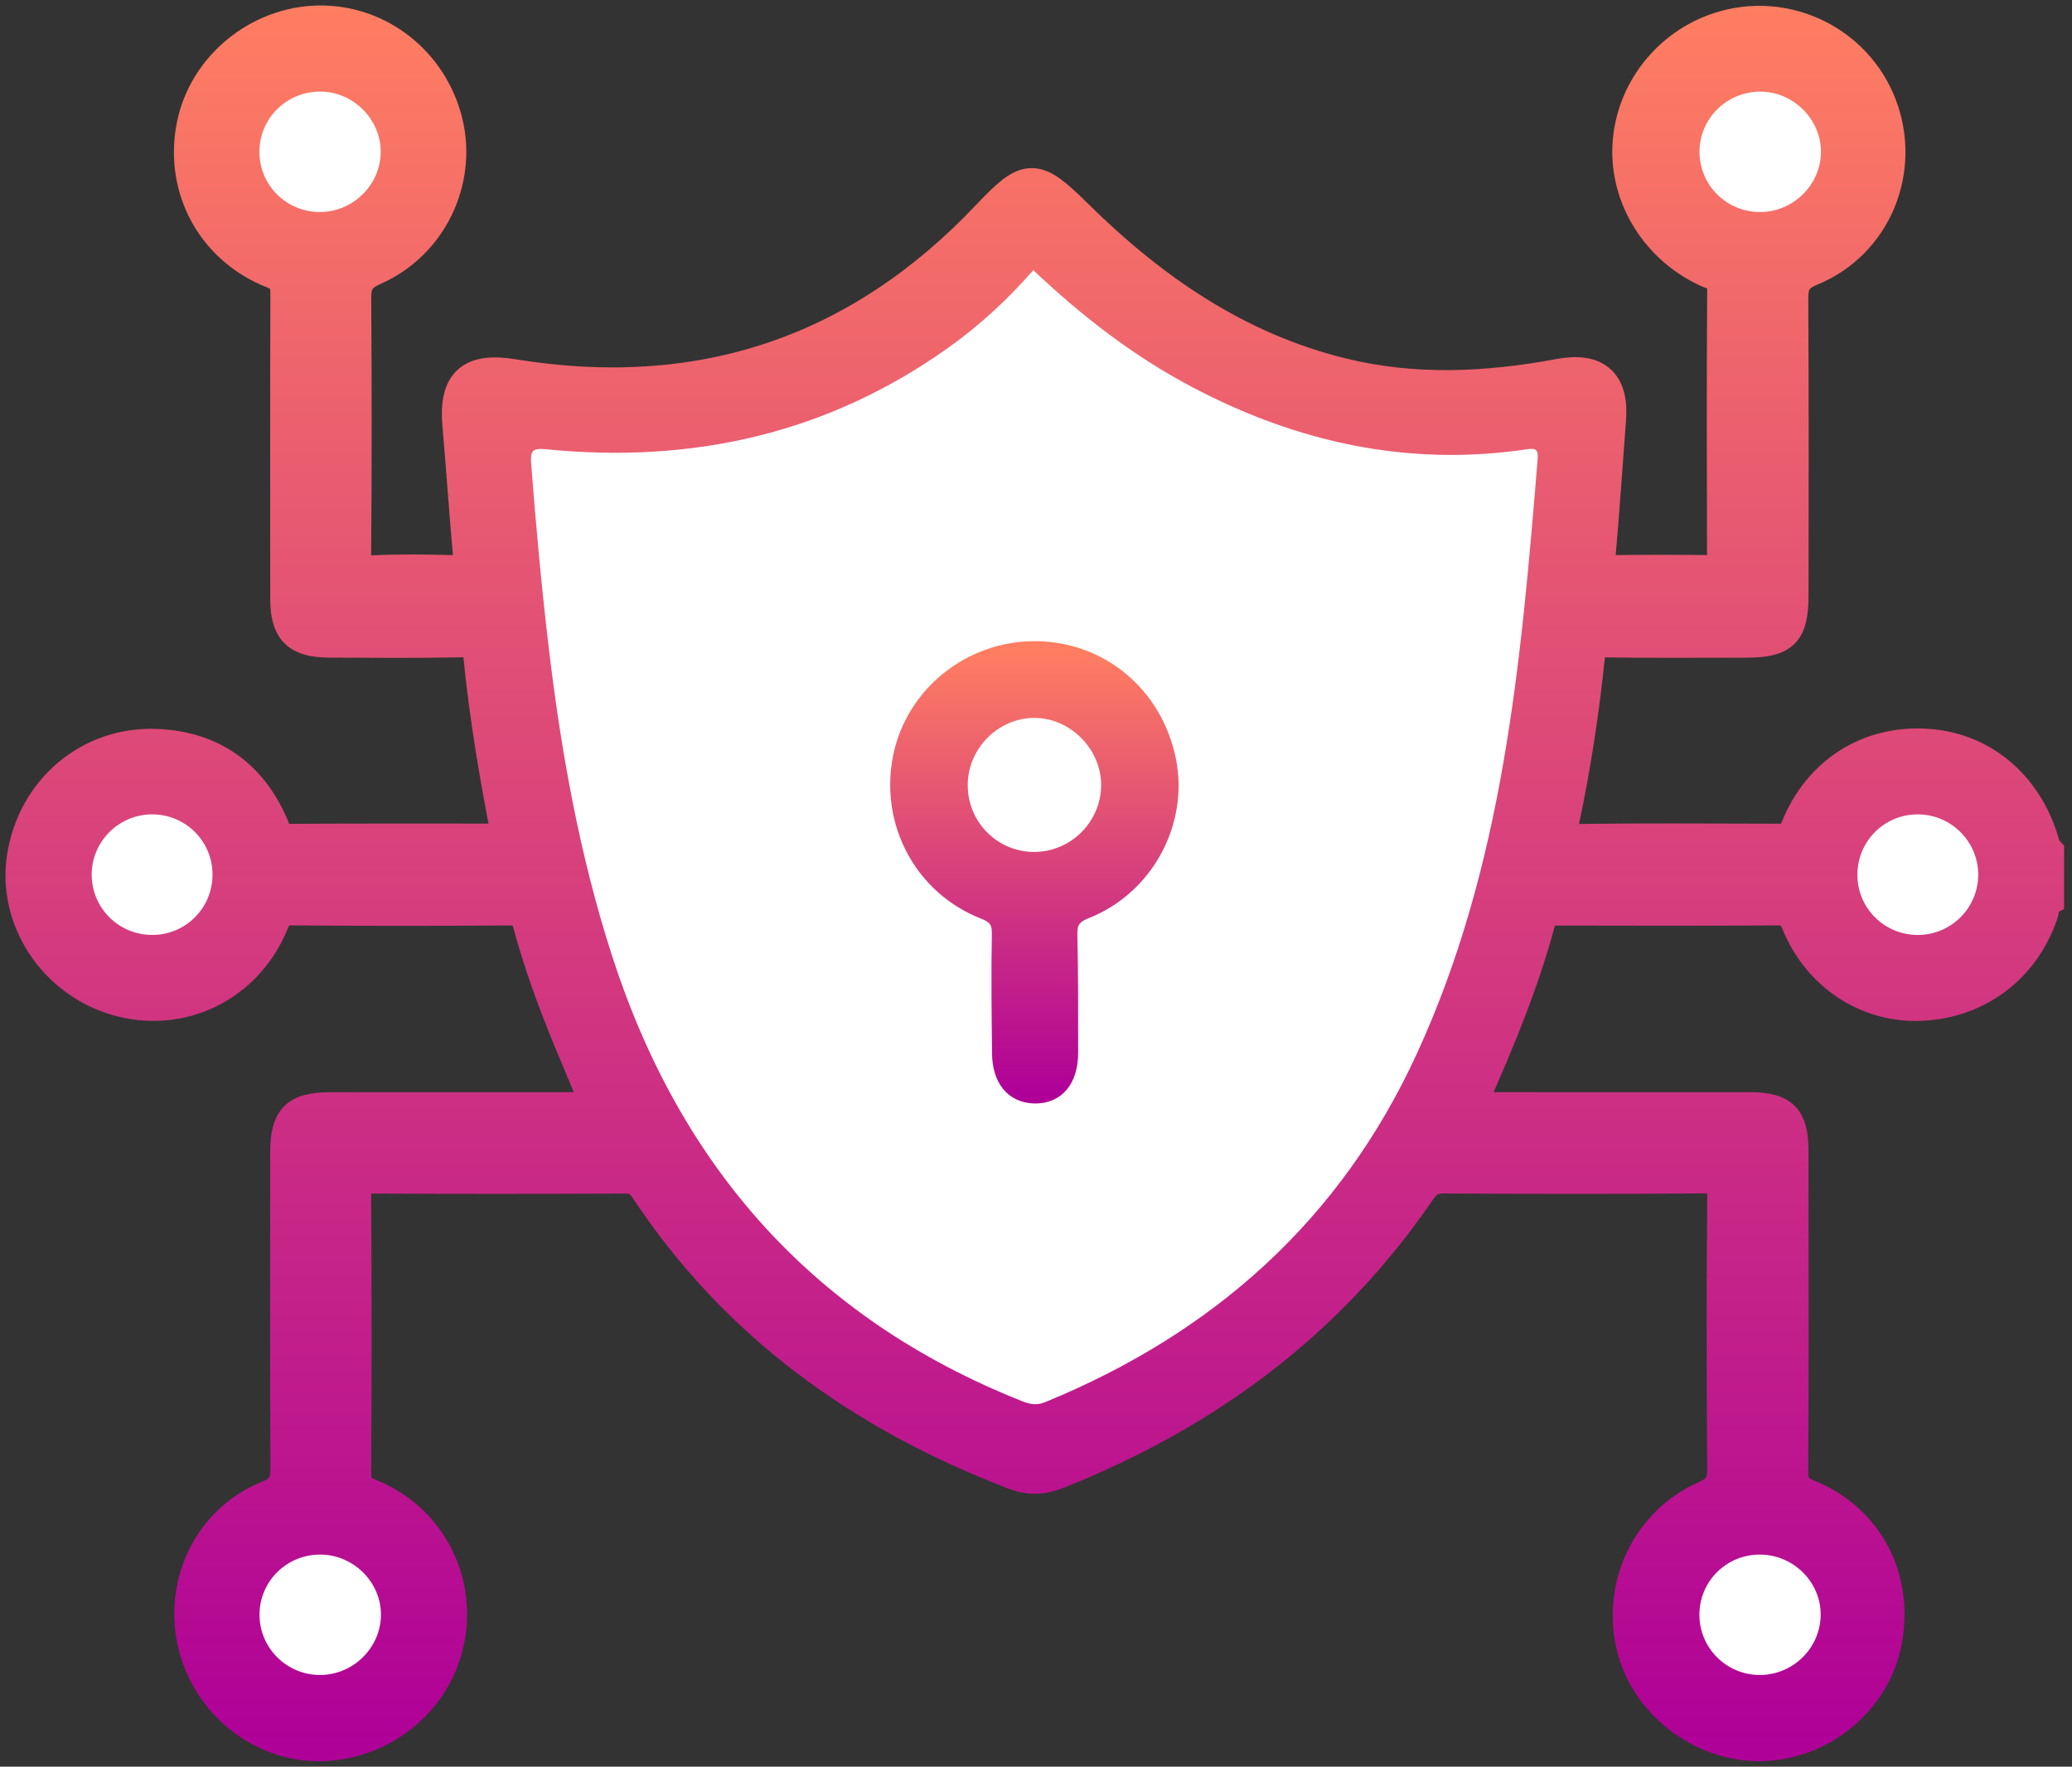
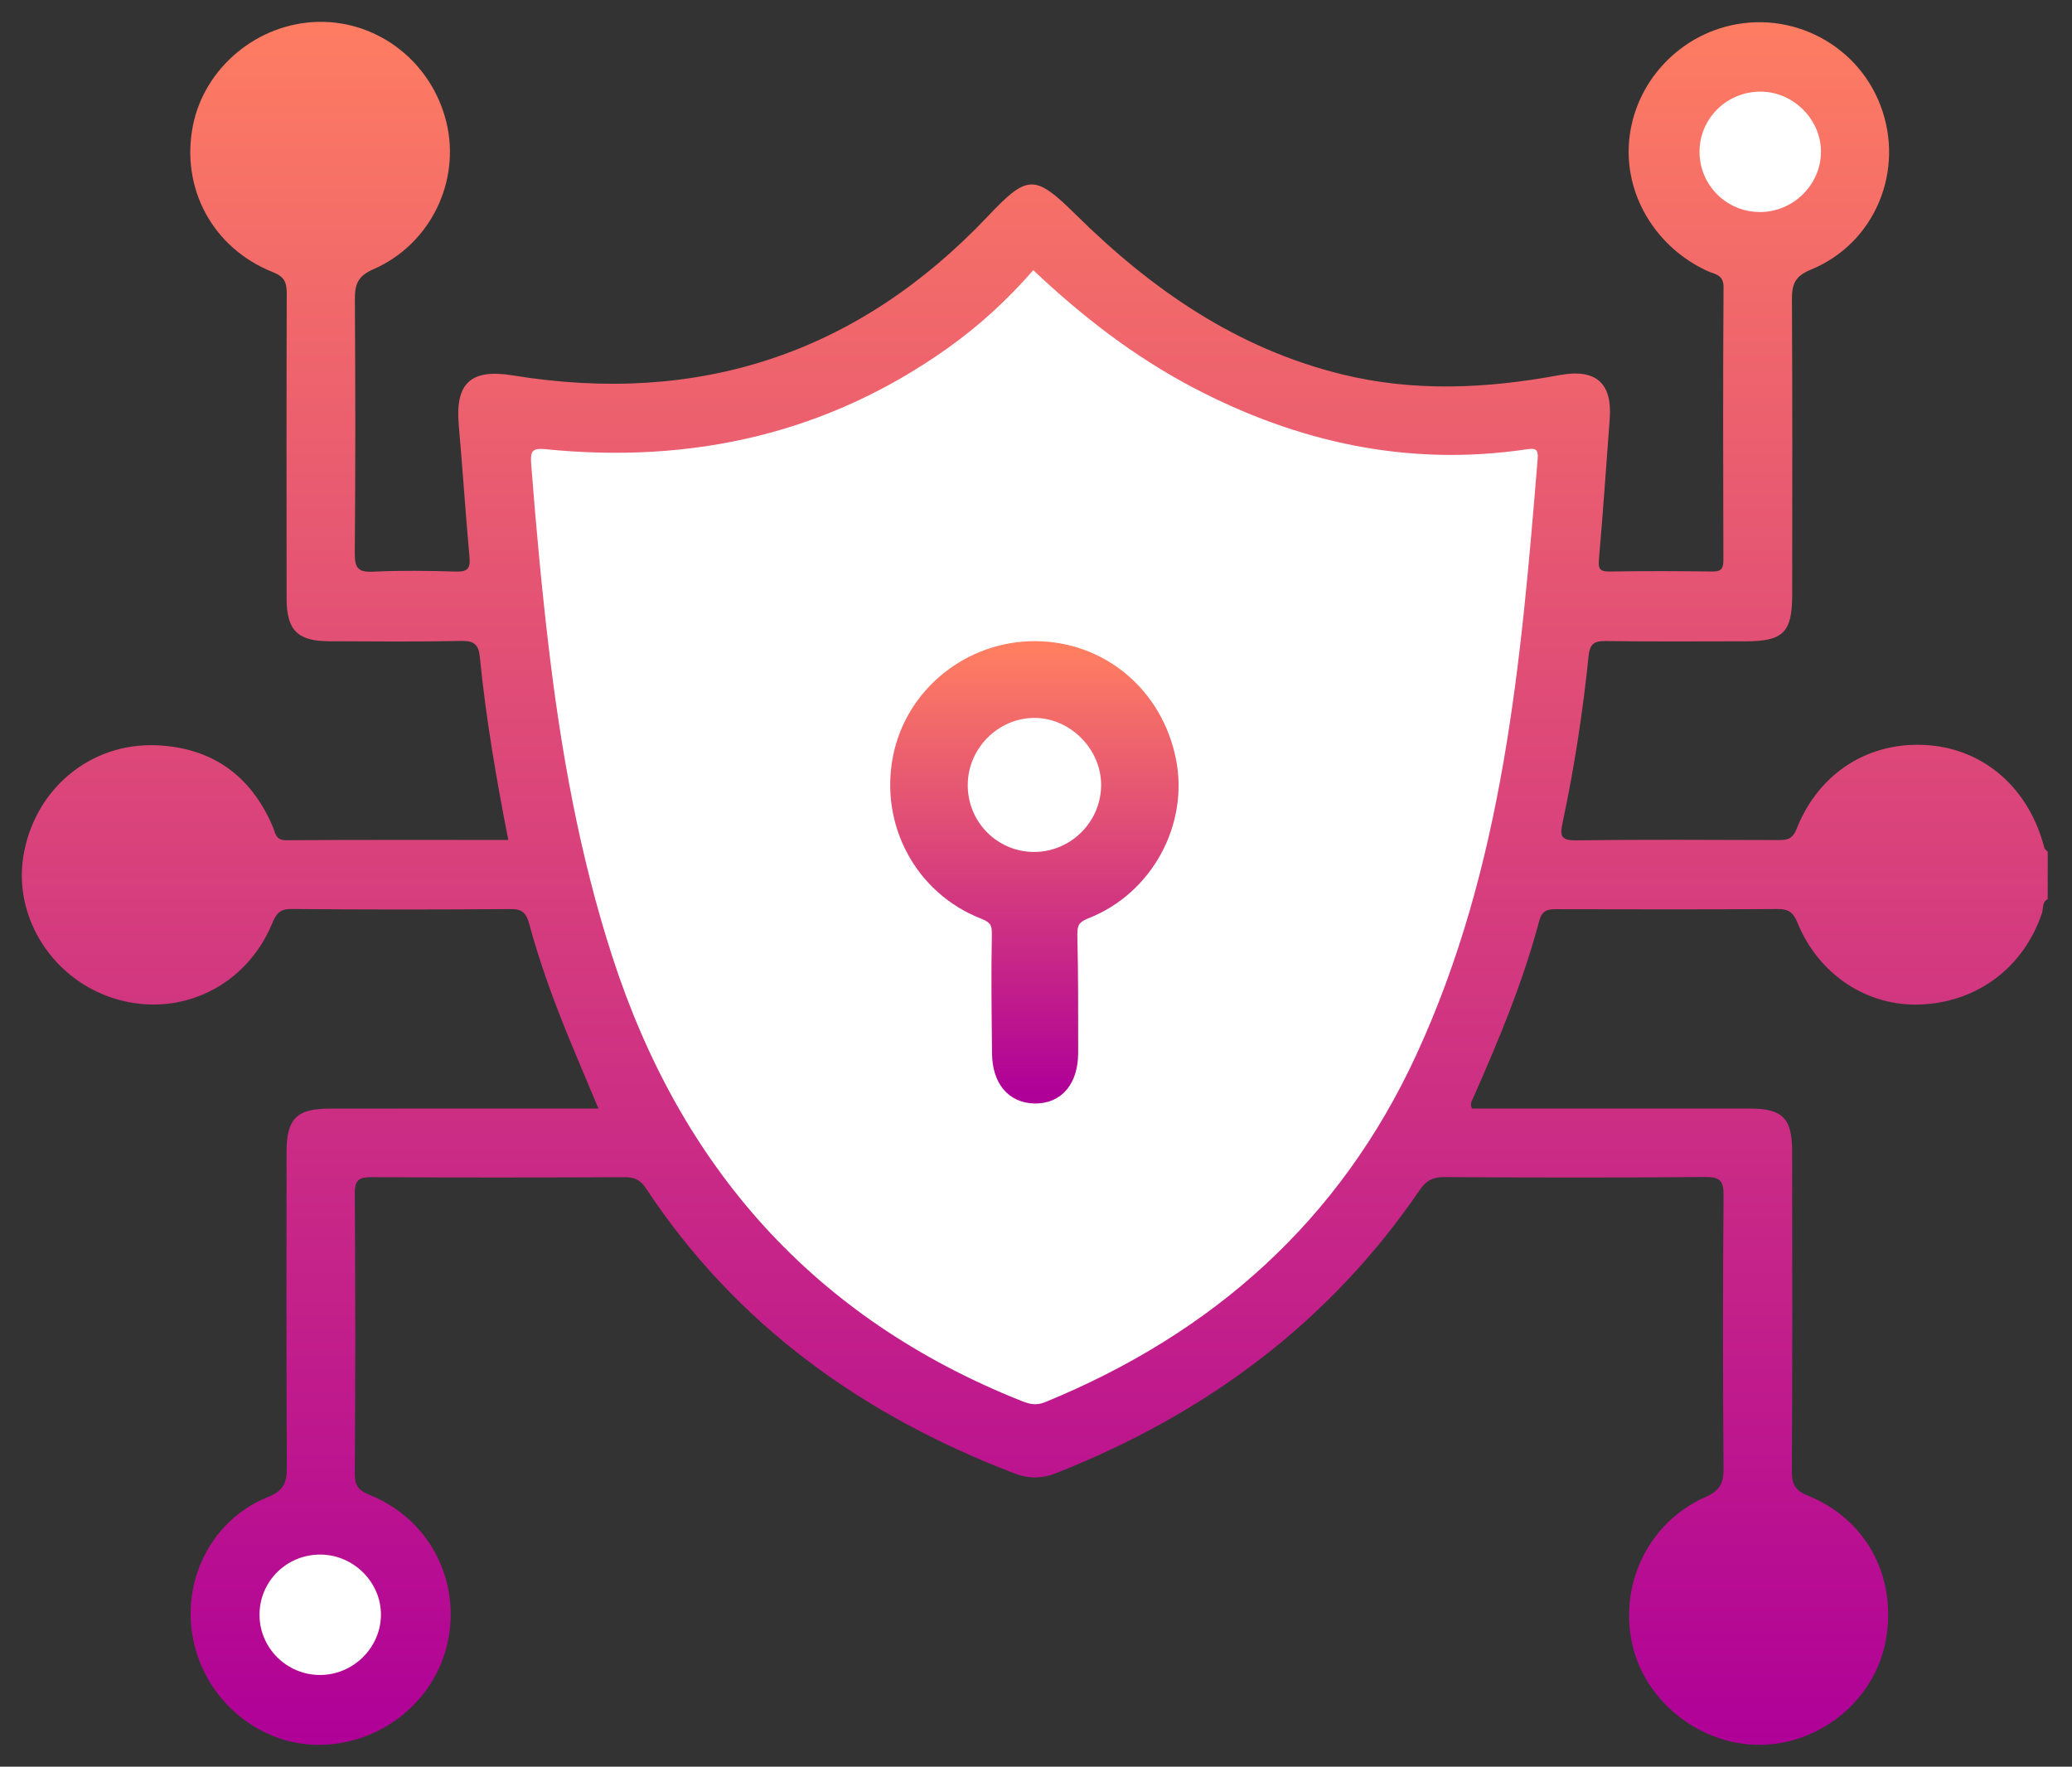
<svg xmlns="http://www.w3.org/2000/svg" height="81" viewBox="0 0 95 81" width="95">
  <rect x="0" y="0" width="95" height="81" fill="#333333" stroke="none" />
  <linearGradient id="a" x1="50%" x2="50%" y1="0%" y2="100%">
    <stop offset="0" stop-color="#ff7e61" />
    <stop offset="1" stop-color="#af0098" />
  </linearGradient>
  <g fill="none" fill-rule="evenodd" transform="translate(1 1)">
    <path d="m92.886 40.225c-.266.137-.192.426-.264.64-.833 2.483-2.947 4.084-5.56 4.191-2.445.101-4.68-1.361-5.651-3.757-.191-.468-.412-.624-.913-.62-3.355.023-6.71.015-10.066.008-.413-.001-.717-.001-.859.535-.745 2.803-1.858 5.473-3.029 8.119-.06.135-.161.26-.054.484h.848c3.96 0 7.92-.002 11.88.001 1.501.001 1.948.436 1.95 1.938.008 4.897.015 9.794-.012 14.69-.003.598.149.884.731 1.119 2.711 1.093 4.114 3.771 3.568 6.675-.506 2.684-2.97 4.723-5.744 4.752-2.708.028-5.24-1.934-5.855-4.534-.657-2.779.708-5.663 3.328-6.822.671-.296.846-.629.84-1.321-.034-4.171-.035-8.342.001-12.514.006-.69-.179-.848-.851-.843-3.989.034-7.98.027-11.969.004-.517-.003-.823.167-1.107.585-4.167 6.109-9.842 10.285-16.669 12.986-.655.259-1.265.264-1.926.01-6.948-2.662-12.75-6.801-16.894-13.078-.247-.374-.516-.501-.957-.499-3.869.017-7.738.02-11.607-.001-.566-.003-.782.111-.778.74.03 4.292.028 8.584.001 12.877-.004.559.199.758.69.956 2.631 1.062 4.094 3.735 3.616 6.506-.474 2.744-2.856 4.81-5.698 4.944-2.691.126-5.18-1.73-5.92-4.414-.781-2.835.608-5.85 3.325-6.942.761-.305.872-.692.869-1.391-.024-4.806-.014-9.612-.012-14.418.001-1.54.458-2.001 1.988-2.003 3.778-.004 7.556-.001 11.336-.001h.978c-.486-1.156-.933-2.203-1.365-3.257-.697-1.701-1.329-3.43-1.809-5.205-.132-.492-.311-.688-.846-.684-3.355.024-6.71.028-10.066-.004-.547-.005-.702.246-.879.671-1.191 2.869-4.183 4.317-7.113 3.47-2.869-.829-4.737-3.662-4.298-6.513.475-3.077 3.047-5.276 6.145-5.133 2.522.117 4.305 1.393 5.3 3.737.119.279.118.62.615.616 3.38-.025 6.761-.013 10.181-.013-.555-2.831-1.029-5.596-1.305-8.391-.054-.546-.244-.747-.832-.734-2.024.042-4.051.022-6.075.014-1.455-.005-1.952-.507-1.953-1.966-.004-4.655-.008-9.311.007-13.965.001-.504-.089-.777-.634-.992-2.765-1.094-4.237-3.851-3.667-6.721.533-2.678 2.99-4.705 5.761-4.754 2.762-.048 5.196 1.866 5.862 4.611.653 2.691-.723 5.581-3.34 6.726-.746.326-.863.714-.858 1.409.025 3.869.029 7.738-.004 11.607-.006.664.133.892.834.856 1.267-.062 2.539-.041 3.808-.006.52.015.665-.134.618-.654-.185-2.016-.313-4.037-.493-6.053-.173-1.942.556-2.601 2.479-2.287 8.534 1.394 15.813-.999 21.773-7.289 1.83-1.933 2.149-1.949 4.049-.073 3.467 3.424 7.368 6.127 12.184 7.311 3.325.818 6.65.656 9.977.039 1.666-.31 2.433.35 2.308 2.01-.161 2.14-.303 4.281-.493 6.417-.039.44.023.585.486.577 1.572-.023 3.144-.021 4.715 0 .406.005.505-.132.504-.52-.012-4.171-.021-8.342.008-12.514.004-.588-.407-.592-.732-.741-2.3-1.052-3.747-3.361-3.611-5.785.136-2.423 1.788-4.558 4.125-5.327 3.013-.991 6.282.558 7.411 3.513 1.135 2.97-.233 6.32-3.185 7.531-.753.309-.877.688-.873 1.39.026 4.504.015 9.008.012 13.512-.001 1.735-.407 2.14-2.133 2.141-2.146.002-4.293.018-6.438-.012-.542-.007-.71.158-.765.7-.263 2.554-.651 5.091-1.185 7.601-.121.572-.141.848.609.837 3.082-.042 6.166-.021 9.249-.013.41.001.67-.021.867-.518 1.032-2.601 3.352-4.036 6.043-3.831 2.584.197 4.623 2.003 5.311 4.699.018.07.104.123.158.185z" fill="url(#a)" />
-     <path d="m92.886 40.225c-.266.137-.192.426-.264.64-.833 2.483-2.947 4.084-5.56 4.191-2.445.101-4.68-1.361-5.651-3.757-.191-.468-.412-.624-.913-.62-3.355.023-6.71.015-10.066.008-.413-.001-.717-.001-.859.535-.745 2.803-1.858 5.473-3.029 8.119-.06.135-.161.26-.054.484h.848c3.96 0 7.92-.002 11.88.001 1.501.001 1.948.436 1.95 1.938.008 4.897.015 9.794-.012 14.69-.003.598.149.884.731 1.119 2.711 1.093 4.114 3.771 3.568 6.675-.506 2.684-2.97 4.723-5.744 4.752-2.708.028-5.24-1.934-5.855-4.534-.657-2.779.708-5.663 3.328-6.822.671-.296.846-.629.84-1.321-.034-4.171-.035-8.342.001-12.514.006-.69-.179-.848-.851-.843-3.989.034-7.98.027-11.969.004-.517-.003-.823.167-1.107.585-4.167 6.109-9.842 10.285-16.669 12.986-.655.259-1.265.264-1.926.01-6.948-2.662-12.75-6.801-16.894-13.078-.247-.374-.516-.501-.957-.499-3.869.017-7.738.02-11.607-.001-.566-.003-.782.111-.778.74.03 4.292.028 8.584.001 12.877-.004.559.199.758.69.956 2.631 1.062 4.094 3.735 3.616 6.506-.474 2.744-2.856 4.81-5.698 4.944-2.691.126-5.18-1.73-5.92-4.414-.781-2.835.608-5.85 3.325-6.942.761-.305.872-.692.869-1.391-.024-4.806-.014-9.612-.012-14.418.001-1.54.458-2.001 1.988-2.003 3.778-.004 7.556-.001 11.336-.001h.978c-.486-1.156-.933-2.203-1.365-3.257-.697-1.701-1.329-3.43-1.809-5.205-.132-.492-.311-.688-.846-.684-3.355.024-6.71.028-10.066-.004-.547-.005-.702.246-.879.671-1.191 2.869-4.183 4.317-7.113 3.47-2.869-.829-4.737-3.662-4.298-6.513.475-3.077 3.047-5.276 6.145-5.133 2.522.117 4.305 1.393 5.3 3.737.119.279.118.62.615.616 3.38-.025 6.761-.013 10.181-.013-.555-2.831-1.029-5.596-1.305-8.391-.054-.546-.244-.747-.832-.734-2.024.042-4.051.022-6.075.014-1.455-.005-1.952-.507-1.953-1.966-.004-4.655-.008-9.311.007-13.965.001-.504-.089-.777-.634-.992-2.765-1.094-4.237-3.851-3.667-6.721.533-2.678 2.99-4.705 5.761-4.754 2.762-.048 5.196 1.866 5.862 4.611.653 2.691-.723 5.581-3.34 6.726-.746.326-.863.714-.858 1.409.025 3.869.029 7.738-.004 11.607-.006.664.133.892.834.856 1.267-.062 2.539-.041 3.808-.006.52.015.665-.134.618-.654-.185-2.016-.313-4.037-.493-6.053-.173-1.942.556-2.601 2.479-2.287 8.534 1.394 15.813-.999 21.773-7.289 1.83-1.933 2.149-1.949 4.049-.073 3.467 3.424 7.368 6.127 12.184 7.311 3.325.818 6.65.656 9.977.039 1.666-.31 2.433.35 2.308 2.01-.161 2.14-.303 4.281-.493 6.417-.039.44.023.585.486.577 1.572-.023 3.144-.021 4.715 0 .406.005.505-.132.504-.52-.012-4.171-.021-8.342.008-12.514.004-.588-.407-.592-.732-.741-2.3-1.052-3.747-3.361-3.611-5.785.136-2.423 1.788-4.558 4.125-5.327 3.013-.991 6.282.558 7.411 3.513 1.135 2.97-.233 6.32-3.185 7.531-.753.309-.877.688-.873 1.39.026 4.504.015 9.008.012 13.512-.001 1.735-.407 2.14-2.133 2.141-2.146.002-4.293.018-6.438-.012-.542-.007-.71.158-.765.7-.263 2.554-.651 5.091-1.185 7.601-.121.572-.141.848.609.837 3.082-.042 6.166-.021 9.249-.013.41.001.67-.021.867-.518 1.032-2.601 3.352-4.036 6.043-3.831 2.584.197 4.623 2.003 5.311 4.699.018.07.104.123.158.185z" stroke="url(#a)" stroke-width="1.5" />
    <g fill="#fff">
      <path d="m46.375 11.387c2.23 2.108 4.612 3.954 7.301 5.369 4.802 2.53 9.876 3.645 15.298 2.848.36-.052.568-.063.529.409-.764 9.337-1.564 18.668-5.562 27.342-3.508 7.611-9.323 12.775-17.018 15.931-.427.176-.739.085-1.107-.061-9.515-3.795-15.623-10.717-18.749-20.387-1.5-4.642-2.35-9.417-2.92-14.249-.325-2.76-.578-5.527-.791-8.298-.047-.612.037-.759.679-.694 6.701.671 12.899-.707 18.439-4.652 1.429-1.018 2.719-2.2 3.9-3.558" />
      <path d="m13.672 75.797c-1.522-.001-2.762-1.227-2.773-2.74-.012-1.554 1.256-2.804 2.822-2.78 1.515.023 2.765 1.291 2.745 2.785-.02 1.5-1.283 2.736-2.795 2.735" />
-       <path d="m13.669 8.721c-1.529.002-2.762-1.215-2.775-2.733-.013-1.557 1.244-2.804 2.813-2.788 1.508.016 2.759 1.281 2.748 2.778-.012 1.501-1.271 2.741-2.787 2.743" />
      <path d="m79.677 8.721c-1.527-.009-2.753-1.236-2.755-2.757-.002-1.547 1.273-2.788 2.84-2.762 1.502.025 2.757 1.313 2.728 2.801-.03 1.503-1.297 2.727-2.813 2.719" />
-       <path d="m79.67 75.796c-1.523-.008-2.751-1.237-2.753-2.757-.002-1.523 1.218-2.75 2.745-2.762 1.559-.013 2.847 1.269 2.814 2.801-.032 1.51-1.287 2.726-2.806 2.719" />
-       <path d="m86.944 41.867c-1.528.007-2.765-1.203-2.784-2.723-.018-1.562 1.231-2.819 2.791-2.805 1.519.013 2.751 1.254 2.749 2.768-.003 1.518-1.237 2.753-2.756 2.76" />
-       <path d="m6.012 41.866c-1.528.016-2.773-1.185-2.807-2.705-.036-1.547 1.229-2.83 2.784-2.823 1.524.007 2.75 1.232 2.755 2.752.005 1.525-1.212 2.76-2.731 2.776" />
    </g>
    <path d="m46.484 28.772c2.987.022 5.456 2.095 6.063 5.09.572 2.821-1.017 5.8-3.763 6.885-.631.249-.778.554-.763 1.17.045 1.78.037 3.562.037 5.342.001 1.249-.614 1.98-1.623 1.96-.97-.019-1.565-.732-1.576-1.926-.018-1.811-.045-3.622-.008-5.432.012-.601-.158-.865-.737-1.093-2.824-1.108-4.389-4.058-3.801-7.03.572-2.887 3.183-4.988 6.172-4.966" fill="url(#a)" />
-     <path d="m46.484 28.772c2.987.022 5.456 2.095 6.063 5.09.572 2.821-1.017 5.8-3.763 6.885-.631.249-.778.554-.763 1.17.045 1.78.037 3.562.037 5.342.001 1.249-.614 1.98-1.623 1.96-.97-.019-1.565-.732-1.576-1.926-.018-1.811-.045-3.622-.008-5.432.012-.601-.158-.865-.737-1.093-2.824-1.108-4.389-4.058-3.801-7.03.572-2.887 3.183-4.988 6.172-4.966z" stroke="url(#a)" stroke-width=".75" />
+     <path d="m46.484 28.772c2.987.022 5.456 2.095 6.063 5.09.572 2.821-1.017 5.8-3.763 6.885-.631.249-.778.554-.763 1.17.045 1.78.037 3.562.037 5.342.001 1.249-.614 1.98-1.623 1.96-.97-.019-1.565-.732-1.576-1.926-.018-1.811-.045-3.622-.008-5.432.012-.601-.158-.865-.737-1.093-2.824-1.108-4.389-4.058-3.801-7.03.572-2.887 3.183-4.988 6.172-4.966" stroke="url(#a)" stroke-width=".75" />
    <path d="m46.396 38.061c-1.678-.01-3.027-1.375-3.026-3.062 0-1.669 1.375-3.067 3.03-3.083 1.673-.016 3.12 1.453 3.086 3.13-.034 1.673-1.419 3.025-3.09 3.015" fill="#fff" />
  </g>
</svg>